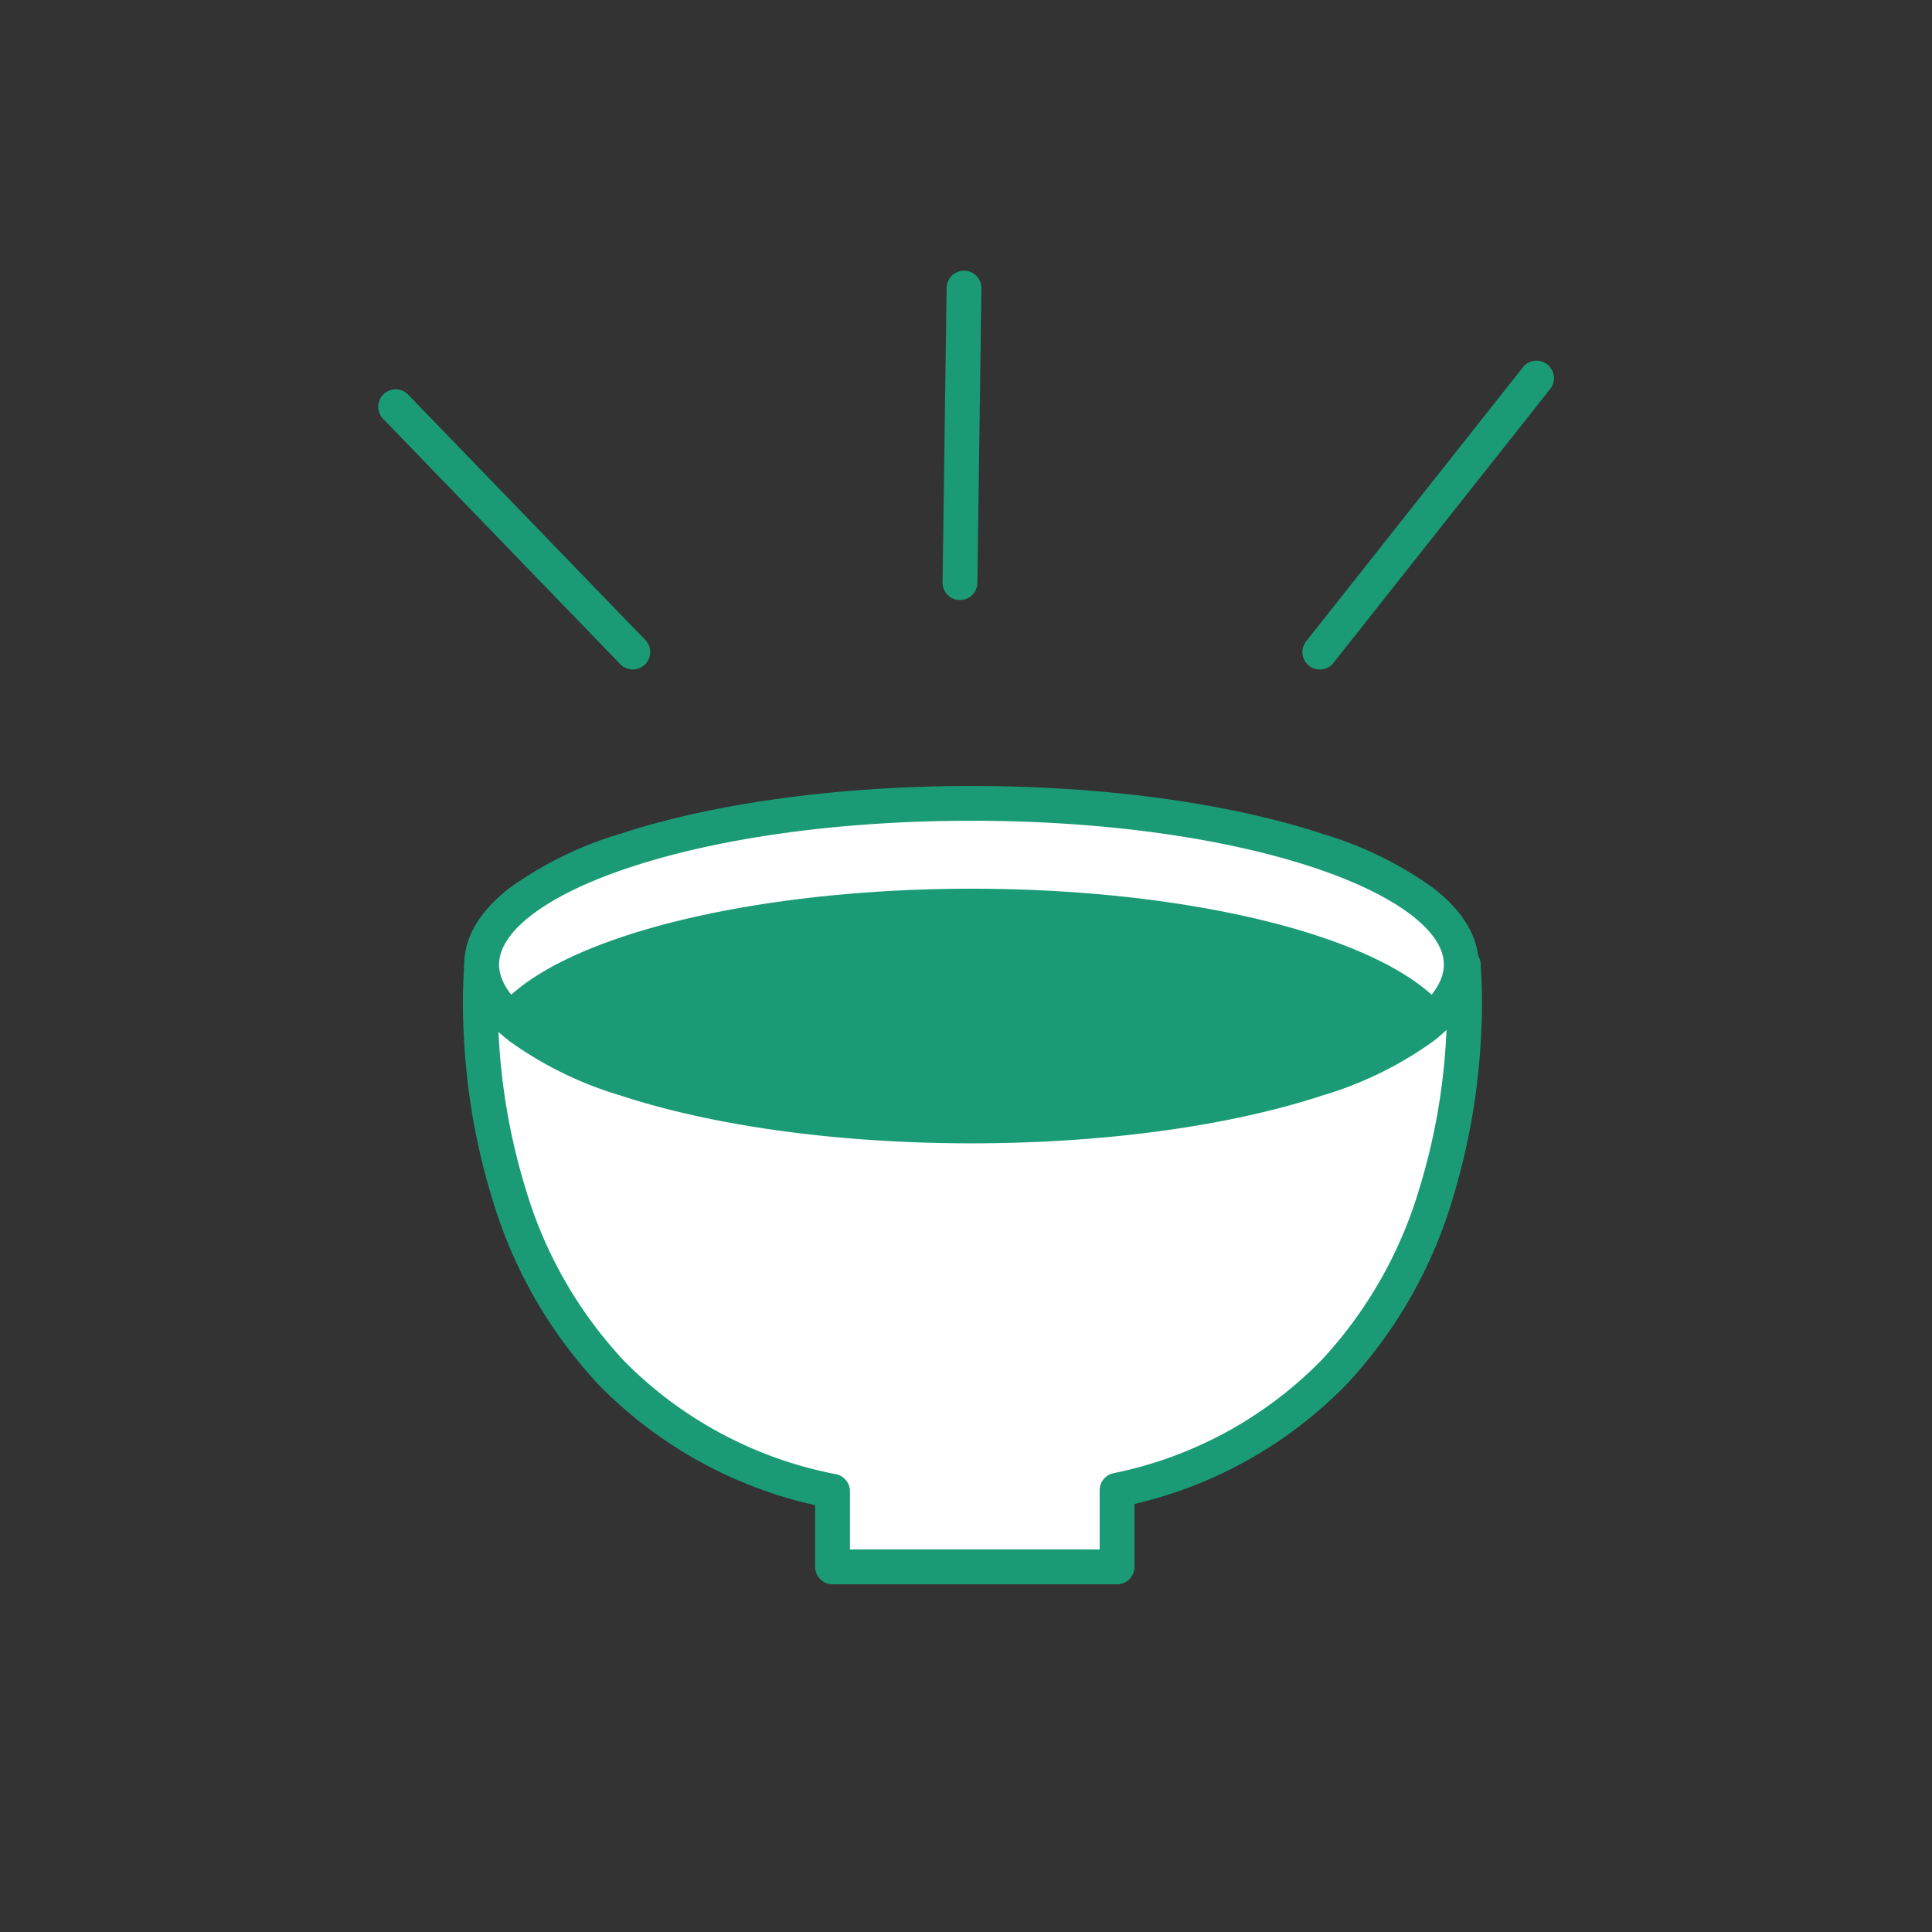
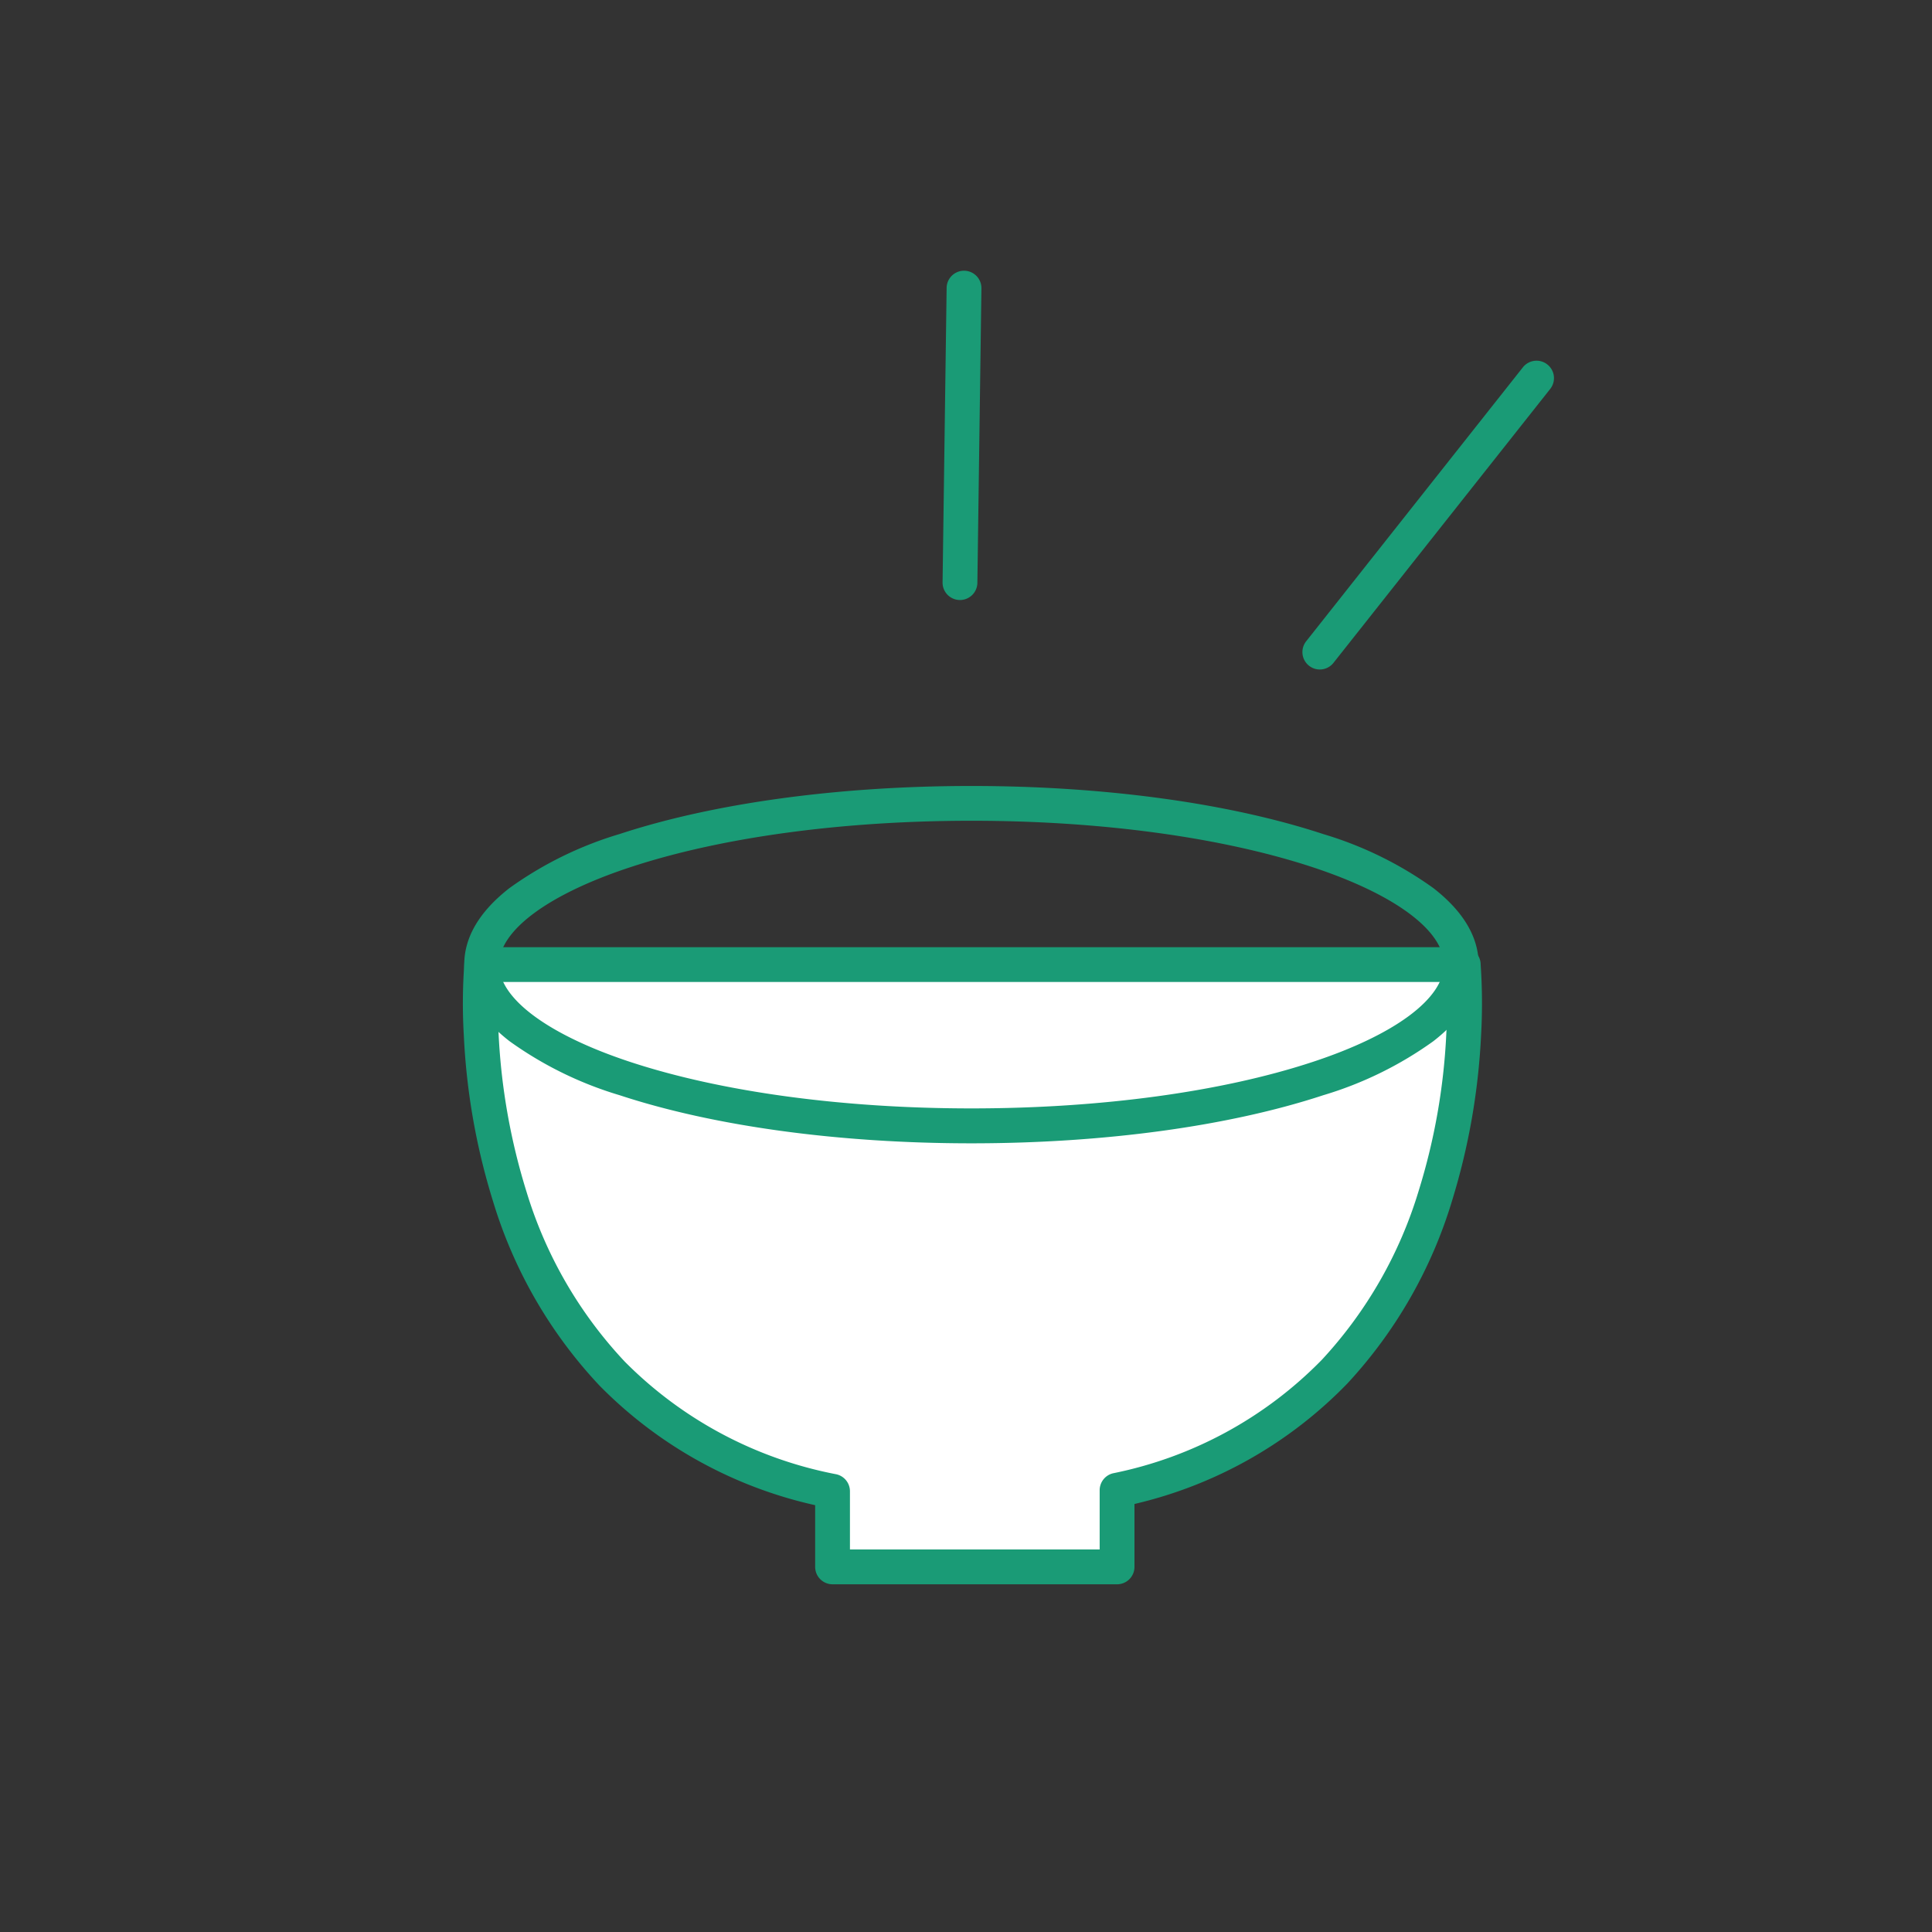
<svg xmlns="http://www.w3.org/2000/svg" width="150" height="150" viewBox="0 0 150 150">
  <rect x="0" y="0" width="150" height="150" fill="#333333" stroke="none" />
  <defs>
    <clipPath id="a">
-       <ellipse cx="38.029" cy="12.516" rx="38.029" ry="12.516" transform="translate(46.134 71.632)" fill="#fff" stroke="#1a9b76" stroke-linecap="round" stroke-linejoin="round" stroke-width="2.702" />
-     </clipPath>
+       </clipPath>
  </defs>
  <g transform="translate(-683 -3190)">
    <rect width="150" height="150" transform="translate(683 3190)" fill="none" />
    <g transform="translate(674.26 3180.742)">
      <path d="M122.347,84.149H46.139s-3.288,34.325,27.241,40.89v5.868H95.469v-5.951c30.132-6.764,26.873-40.8,26.873-40.8Z" fill="#fff" />
      <path d="M46.139,82.8h76.208a1.351,1.351,0,0,1,1.351,1.354,44.062,44.062,0,0,1,.032,5.494,51.99,51.99,0,0,1-2.236,12.78,36.24,36.24,0,0,1-8.134,14.233,33.617,33.617,0,0,1-16.54,9.366v4.884a1.351,1.351,0,0,1-1.351,1.351H73.38a1.351,1.351,0,0,1-1.351-1.351v-4.791a33.77,33.77,0,0,1-16.758-9.3,36.111,36.111,0,0,1-8.247-14.275,51.409,51.409,0,0,1-2.271-12.859,42.43,42.43,0,0,1,.041-5.663A1.351,1.351,0,0,1,46.139,82.8Zm74.927,2.7H47.414c-.034.939-.051,2.372.042,4.133a49.119,49.119,0,0,0,2.168,12.17,33.386,33.386,0,0,0,7.627,13.176,31.468,31.468,0,0,0,16.412,8.74,1.351,1.351,0,0,1,1.067,1.321v4.518H94.118v-4.6a1.351,1.351,0,0,1,1.055-1.318,31.3,31.3,0,0,0,16.193-8.806,33.513,33.513,0,0,0,7.525-13.14,48.665,48.665,0,0,0,2.136-12.1C121.117,87.851,121.1,86.431,121.066,85.5Z" fill="#1a9b76" />
-       <ellipse cx="38.029" cy="12.516" rx="38.029" ry="12.516" transform="translate(46.134 71.632)" fill="#fff" />
      <g clip-path="url(#a)">
        <ellipse cx="38.029" cy="12.516" rx="38.029" ry="12.516" transform="translate(46.134 78.256)" fill="#1a9b76" />
      </g>
      <path d="M38.029-1.351c10.3,0,20,1.326,27.313,3.734a28.654,28.654,0,0,1,8.557,4.2c2.329,1.812,3.51,3.81,3.51,5.938s-1.181,4.126-3.51,5.938a28.654,28.654,0,0,1-8.557,4.2c-7.315,2.408-17.015,3.734-27.313,3.734s-20-1.326-27.313-3.734a28.654,28.654,0,0,1-8.557-4.2c-2.329-1.812-3.51-3.81-3.51-5.938S-.17,8.391,2.159,6.578a28.654,28.654,0,0,1,8.557-4.2C18.031-.025,27.731-1.351,38.029-1.351Zm0,25.033c10.018,0,19.418-1.278,26.468-3.6,6.393-2.1,10.21-4.933,10.21-7.567S70.89,7.053,64.5,4.949c-7.05-2.32-16.45-3.6-26.468-3.6s-19.418,1.278-26.468,3.6c-6.393,2.1-10.21,4.933-10.21,7.567s3.817,5.463,10.21,7.567C18.611,22.4,28.011,23.682,38.029,23.682Z" transform="translate(46.134 71.632)" fill="#1a9b76" />
-       <path d="M18.414,20.4a1.347,1.347,0,0,1-.971-.412L-.971.939A1.351,1.351,0,0,1-.939-.971a1.351,1.351,0,0,1,1.91.032L19.385,18.109a1.351,1.351,0,0,1-.971,2.29Z" transform="translate(39.457 40.837)" fill="#1a9b76" />
      <path d="M0,24.215H-.019a1.351,1.351,0,0,1-1.332-1.369L-1.036-.019A1.351,1.351,0,0,1,.333-1.351,1.351,1.351,0,0,1,1.666.019L1.351,22.882A1.351,1.351,0,0,1,0,24.215Z" transform="translate(83.272 31.628)" fill="#1a9b76" />
      <path d="M0,22.622a1.345,1.345,0,0,1-.837-.291,1.351,1.351,0,0,1-.221-1.9L15.766-.838a1.351,1.351,0,0,1,1.9-.221,1.351,1.351,0,0,1,.221,1.9L1.059,22.109A1.349,1.349,0,0,1,0,22.622Z" transform="translate(111.21 38.615)" fill="#1a9b76" />
    </g>
  </g>
</svg>